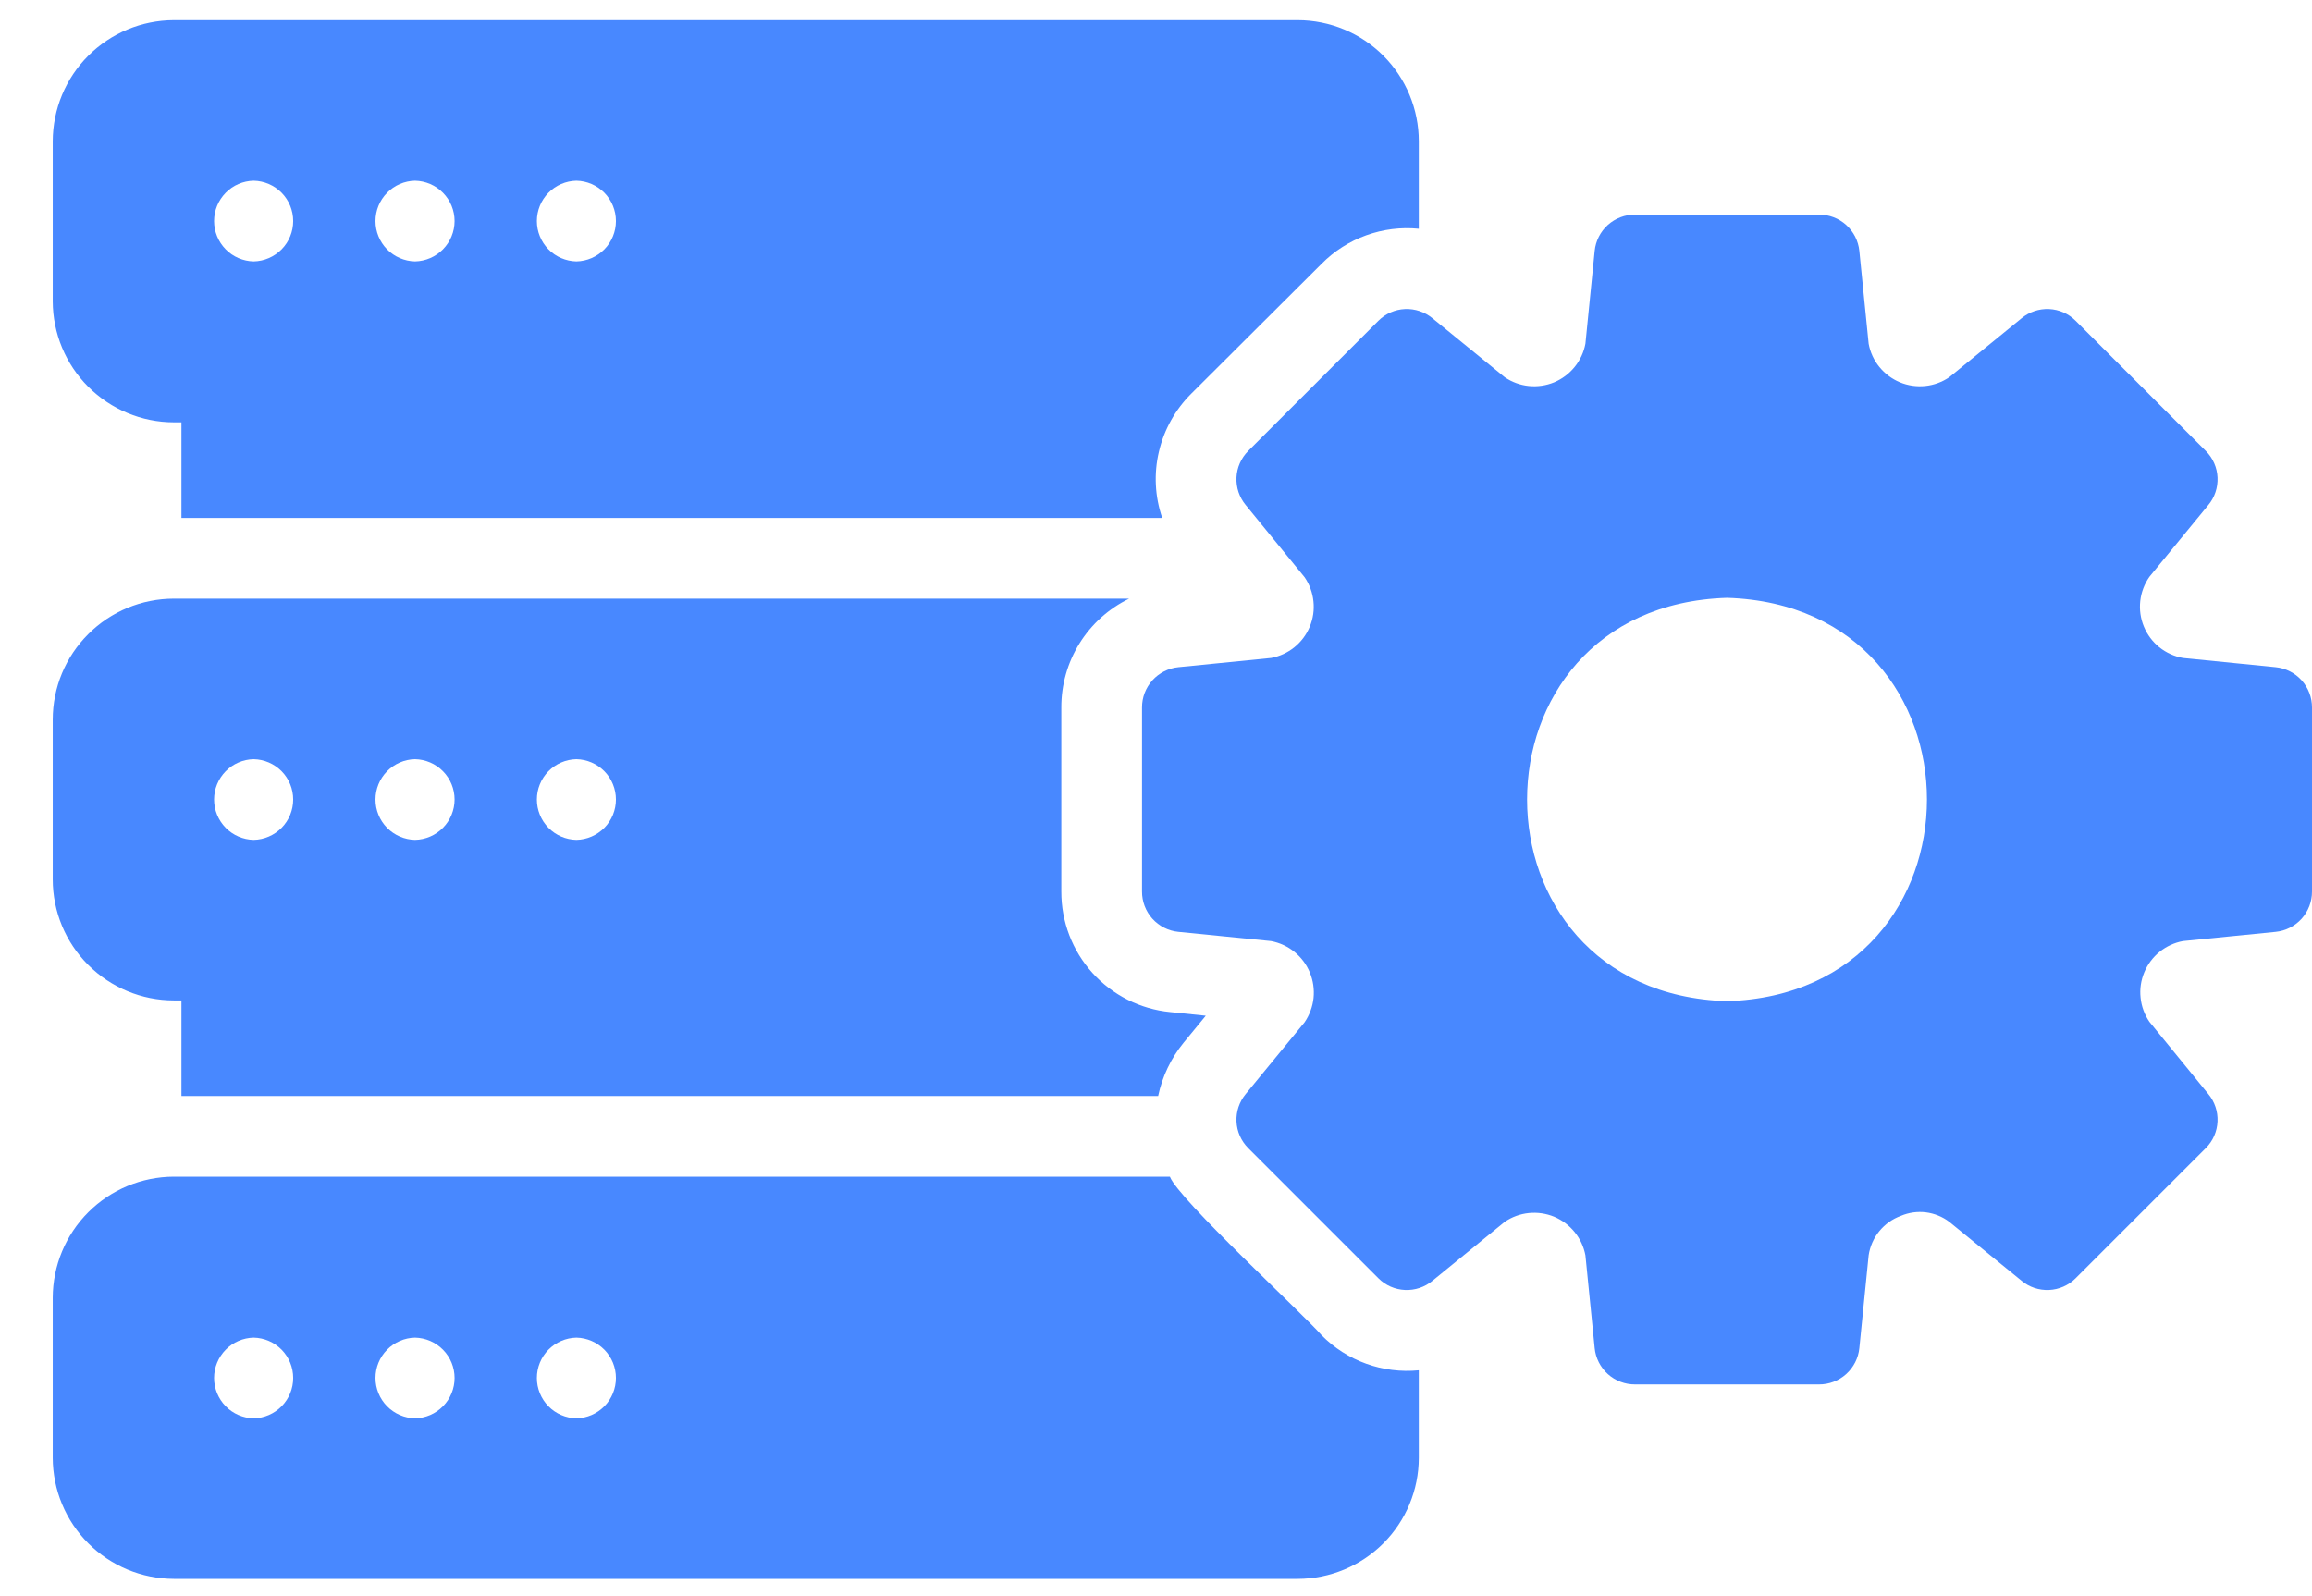
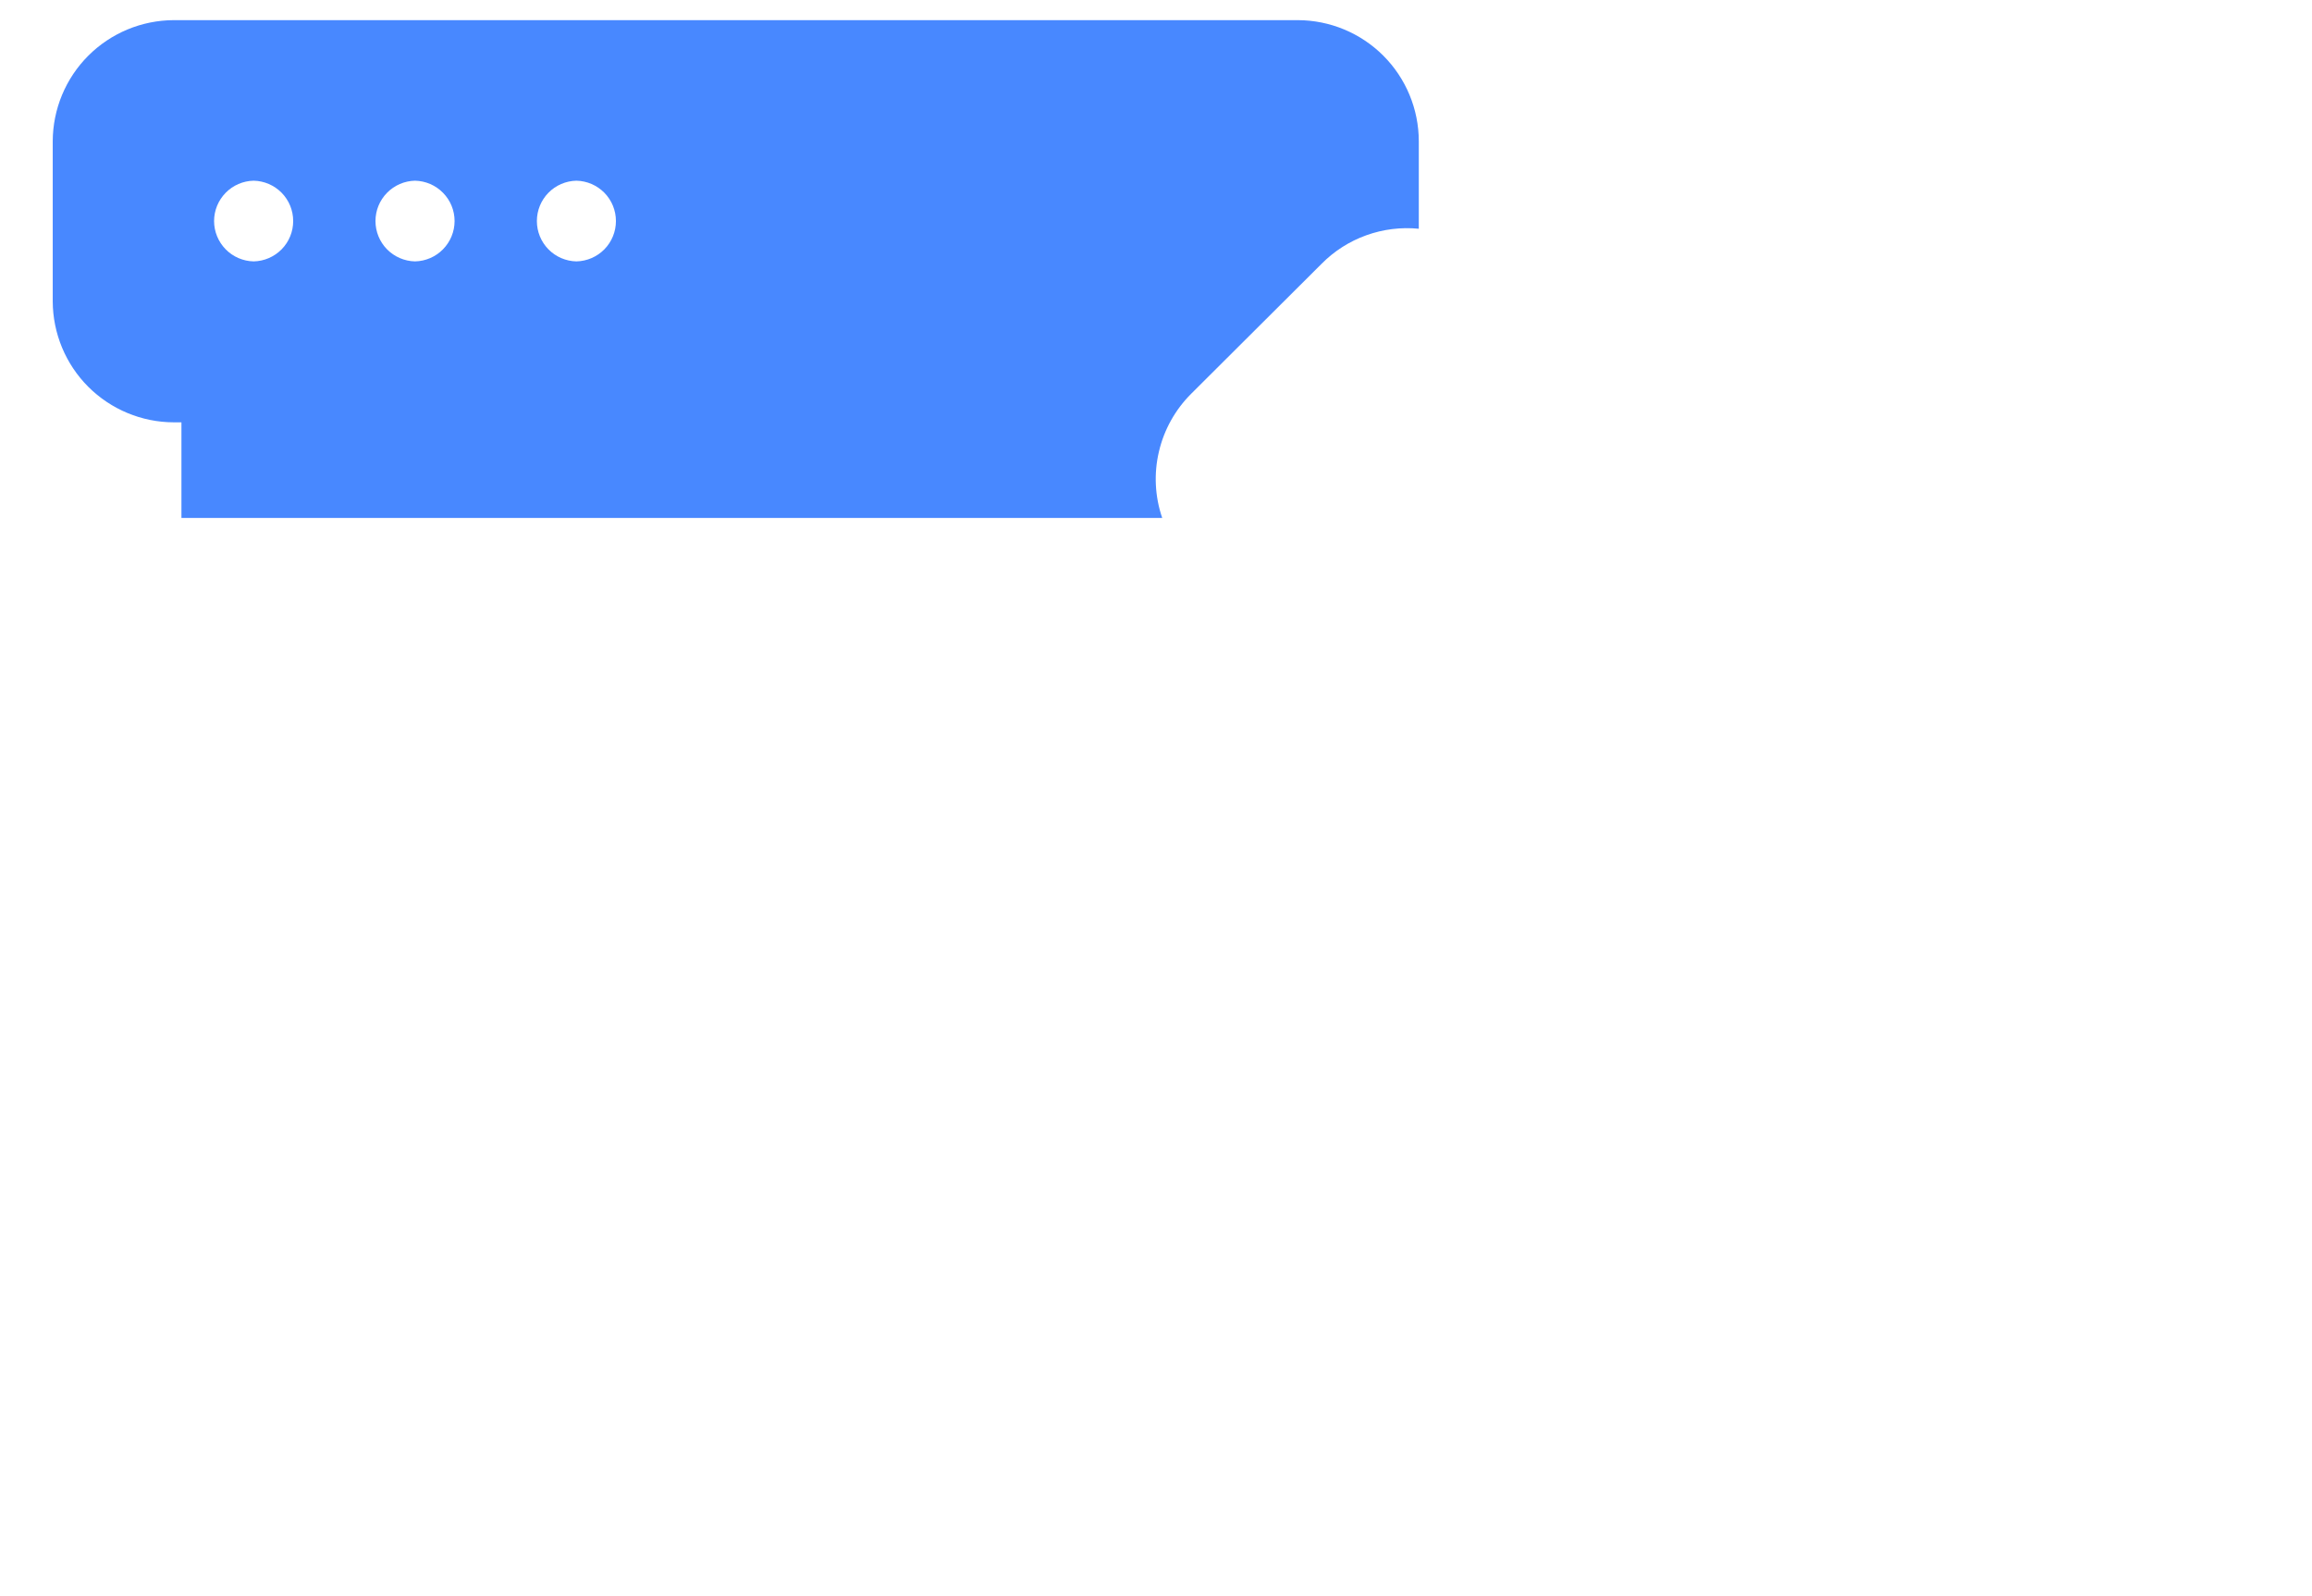
<svg xmlns="http://www.w3.org/2000/svg" width="42" height="29" viewBox="0 0 42 29" fill="none">
  <path d="M3.157 7.673H3.296V9.41H21.113C20.98 9.022 20.959 8.605 21.053 8.206C21.146 7.807 21.35 7.442 21.64 7.153L24.008 4.793C24.236 4.562 24.513 4.385 24.819 4.275C25.124 4.165 25.45 4.124 25.774 4.156V2.565C25.773 1.982 25.541 1.423 25.129 1.011C24.717 0.599 24.158 0.367 23.575 0.366H3.157C2.574 0.368 2.016 0.6 1.604 1.012C1.192 1.424 0.96 1.983 0.958 2.565V5.475C0.96 6.057 1.192 6.616 1.604 7.028C2.016 7.439 2.574 7.672 3.157 7.673ZM10.471 3.283C10.663 3.287 10.845 3.366 10.98 3.503C11.114 3.64 11.189 3.824 11.189 4.016C11.189 4.208 11.114 4.392 10.98 4.529C10.845 4.666 10.663 4.745 10.471 4.749C10.279 4.745 10.096 4.666 9.962 4.529C9.828 4.392 9.753 4.208 9.753 4.016C9.753 3.824 9.828 3.64 9.962 3.503C10.096 3.366 10.279 3.287 10.471 3.283ZM7.539 3.283C7.731 3.287 7.914 3.366 8.048 3.503C8.183 3.64 8.258 3.824 8.258 4.016C8.258 4.208 8.182 4.392 8.048 4.529C7.914 4.666 7.731 4.745 7.539 4.749C7.348 4.745 7.165 4.666 7.03 4.529C6.896 4.392 6.821 4.208 6.821 4.016C6.821 3.824 6.896 3.64 7.031 3.503C7.165 3.366 7.348 3.287 7.539 3.283ZM4.608 3.283C4.8 3.287 4.982 3.366 5.117 3.503C5.251 3.64 5.326 3.824 5.326 4.016C5.326 4.208 5.251 4.392 5.117 4.529C4.982 4.666 4.8 4.745 4.608 4.749C4.416 4.745 4.233 4.666 4.099 4.529C3.965 4.392 3.889 4.208 3.889 4.016C3.889 3.824 3.965 3.64 4.099 3.503C4.233 3.366 4.416 3.287 4.608 3.283Z" fill="#4888FF" />
-   <path d="M24.008 24.259C23.689 23.886 21.407 21.786 21.252 21.378H3.157C2.574 21.38 2.016 21.612 1.604 22.024C1.192 22.436 0.96 22.995 0.958 23.577V26.487C0.96 27.069 1.192 27.628 1.604 28.04C2.016 28.452 2.574 28.684 3.157 28.686H23.575C24.158 28.685 24.717 28.453 25.129 28.041C25.541 27.629 25.773 27.07 25.774 26.487V24.896C25.45 24.928 25.124 24.887 24.819 24.777C24.513 24.667 24.236 24.49 24.008 24.259ZM4.608 25.769C4.416 25.765 4.233 25.686 4.099 25.549C3.965 25.412 3.889 25.227 3.889 25.036C3.889 24.844 3.965 24.66 4.099 24.523C4.233 24.386 4.416 24.307 4.608 24.303C4.8 24.307 4.982 24.386 5.117 24.523C5.251 24.66 5.326 24.844 5.326 25.036C5.326 25.228 5.251 25.412 5.117 25.549C4.982 25.686 4.8 25.765 4.608 25.769ZM7.539 25.769C7.348 25.765 7.165 25.686 7.031 25.549C6.896 25.412 6.821 25.227 6.821 25.036C6.821 24.844 6.896 24.66 7.031 24.523C7.165 24.386 7.348 24.307 7.539 24.303C7.731 24.307 7.914 24.386 8.048 24.523C8.183 24.66 8.258 24.844 8.258 25.036C8.258 25.228 8.183 25.412 8.048 25.549C7.914 25.686 7.731 25.765 7.539 25.769ZM10.471 25.769C10.279 25.765 10.096 25.686 9.962 25.549C9.828 25.412 9.753 25.227 9.753 25.036C9.753 24.844 9.828 24.66 9.962 24.523C10.097 24.386 10.279 24.307 10.471 24.303C10.663 24.307 10.845 24.386 10.98 24.523C11.114 24.66 11.189 24.844 11.189 25.036C11.189 25.228 11.114 25.412 10.98 25.549C10.845 25.686 10.663 25.765 10.471 25.769Z" fill="#4888FF" />
-   <path d="M3.157 18.176H3.296V19.913H21.039C21.114 19.558 21.272 19.226 21.501 18.945L21.904 18.454L21.259 18.388C20.715 18.335 20.211 18.081 19.845 17.676C19.479 17.271 19.278 16.743 19.28 16.197V12.855C19.278 12.443 19.393 12.038 19.611 11.688C19.829 11.338 20.141 11.057 20.512 10.876H3.157C2.574 10.877 2.015 11.108 1.603 11.521C1.19 11.933 0.958 12.492 0.958 13.075V15.977C0.958 16.56 1.19 17.119 1.602 17.531C2.015 17.944 2.574 18.175 3.157 18.176ZM10.471 13.793C10.663 13.797 10.845 13.876 10.98 14.013C11.114 14.15 11.189 14.334 11.189 14.526C11.189 14.718 11.114 14.902 10.98 15.039C10.845 15.176 10.663 15.255 10.471 15.259C10.279 15.255 10.096 15.176 9.962 15.039C9.828 14.902 9.753 14.718 9.753 14.526C9.753 14.334 9.828 14.15 9.962 14.013C10.096 13.876 10.279 13.797 10.471 13.793ZM7.539 13.793C7.731 13.797 7.914 13.876 8.048 14.013C8.183 14.15 8.258 14.334 8.258 14.526C8.258 14.718 8.182 14.902 8.048 15.039C7.914 15.176 7.731 15.255 7.539 15.259C7.348 15.255 7.165 15.176 7.03 15.039C6.896 14.902 6.821 14.718 6.821 14.526C6.821 14.334 6.896 14.15 7.031 14.013C7.165 13.876 7.348 13.797 7.539 13.793ZM4.608 13.793C4.8 13.797 4.982 13.876 5.117 14.013C5.251 14.15 5.326 14.334 5.326 14.526C5.326 14.718 5.251 14.902 5.117 15.039C4.982 15.176 4.8 15.255 4.608 15.259C4.416 15.255 4.233 15.176 4.099 15.039C3.965 14.902 3.889 14.718 3.889 14.526C3.889 14.334 3.965 14.15 4.099 14.013C4.233 13.876 4.416 13.797 4.608 13.793Z" fill="#4888FF" />
-   <path d="M41.34 12.122L39.655 11.954C39.498 11.926 39.351 11.859 39.227 11.76C39.103 11.66 39.007 11.531 38.946 11.384C38.885 11.237 38.863 11.077 38.88 10.919C38.898 10.761 38.955 10.61 39.046 10.48L40.116 9.176C40.233 9.036 40.292 8.858 40.284 8.676C40.276 8.495 40.201 8.323 40.072 8.194L37.705 5.827C37.576 5.698 37.404 5.623 37.223 5.615C37.041 5.607 36.863 5.667 36.723 5.783L35.411 6.853C35.281 6.942 35.131 6.997 34.974 7.013C34.818 7.029 34.659 7.006 34.514 6.946C34.368 6.885 34.24 6.789 34.141 6.667C34.041 6.545 33.974 6.399 33.946 6.244L33.777 4.559C33.759 4.377 33.673 4.209 33.538 4.087C33.403 3.965 33.226 3.898 33.044 3.899H29.702C29.52 3.898 29.344 3.965 29.208 4.087C29.073 4.209 28.987 4.377 28.969 4.559L28.801 6.244C28.772 6.399 28.705 6.544 28.605 6.667C28.506 6.789 28.378 6.885 28.233 6.946C28.087 7.006 27.929 7.029 27.772 7.013C27.615 6.997 27.465 6.942 27.335 6.853L26.023 5.783C25.883 5.667 25.705 5.607 25.523 5.615C25.342 5.623 25.17 5.698 25.041 5.827L22.674 8.194C22.546 8.323 22.47 8.495 22.462 8.676C22.454 8.858 22.514 9.036 22.63 9.176L23.7 10.488C23.789 10.618 23.844 10.768 23.86 10.925C23.877 11.082 23.854 11.24 23.793 11.386C23.733 11.531 23.637 11.66 23.514 11.759C23.392 11.858 23.246 11.925 23.091 11.954L21.406 12.122C21.224 12.14 21.056 12.226 20.934 12.361C20.812 12.497 20.745 12.673 20.746 12.855V16.197C20.745 16.379 20.812 16.555 20.934 16.691C21.056 16.826 21.224 16.912 21.406 16.93L23.091 17.098C23.247 17.128 23.393 17.195 23.516 17.295C23.639 17.395 23.735 17.524 23.795 17.67C23.855 17.816 23.878 17.975 23.862 18.133C23.845 18.29 23.789 18.441 23.7 18.572L22.63 19.876C22.514 20.016 22.454 20.194 22.462 20.376C22.47 20.557 22.546 20.729 22.674 20.858L25.041 23.225C25.17 23.354 25.342 23.429 25.523 23.437C25.705 23.445 25.883 23.386 26.023 23.269L27.335 22.199C27.465 22.11 27.615 22.055 27.772 22.039C27.929 22.023 28.087 22.046 28.233 22.106C28.378 22.167 28.506 22.263 28.605 22.385C28.705 22.508 28.772 22.653 28.801 22.808L28.969 24.493C28.987 24.675 29.073 24.843 29.208 24.965C29.344 25.087 29.52 25.154 29.702 25.153H33.044C33.226 25.154 33.403 25.087 33.538 24.965C33.673 24.843 33.759 24.675 33.777 24.493L33.946 22.808C33.97 22.646 34.037 22.494 34.14 22.368C34.243 22.242 34.379 22.145 34.532 22.09C34.675 22.029 34.832 22.007 34.986 22.026C35.141 22.046 35.287 22.105 35.411 22.199L36.723 23.269C36.863 23.386 37.041 23.445 37.223 23.437C37.404 23.429 37.576 23.354 37.705 23.225L40.072 20.858C40.201 20.729 40.276 20.557 40.284 20.376C40.292 20.194 40.233 20.016 40.116 19.876L39.046 18.564C38.957 18.434 38.902 18.284 38.886 18.127C38.869 17.97 38.892 17.812 38.953 17.666C39.013 17.521 39.109 17.392 39.232 17.293C39.354 17.194 39.5 17.127 39.655 17.098L41.34 16.93C41.522 16.912 41.69 16.826 41.812 16.691C41.934 16.555 42.001 16.379 42 16.197V12.855C42.001 12.673 41.934 12.497 41.812 12.361C41.69 12.226 41.522 12.14 41.34 12.122ZM31.373 18.19C26.53 18.04 26.531 11.012 31.373 10.861C36.217 11.012 36.215 18.04 31.373 18.19Z" fill="#4888FF" />
</svg>